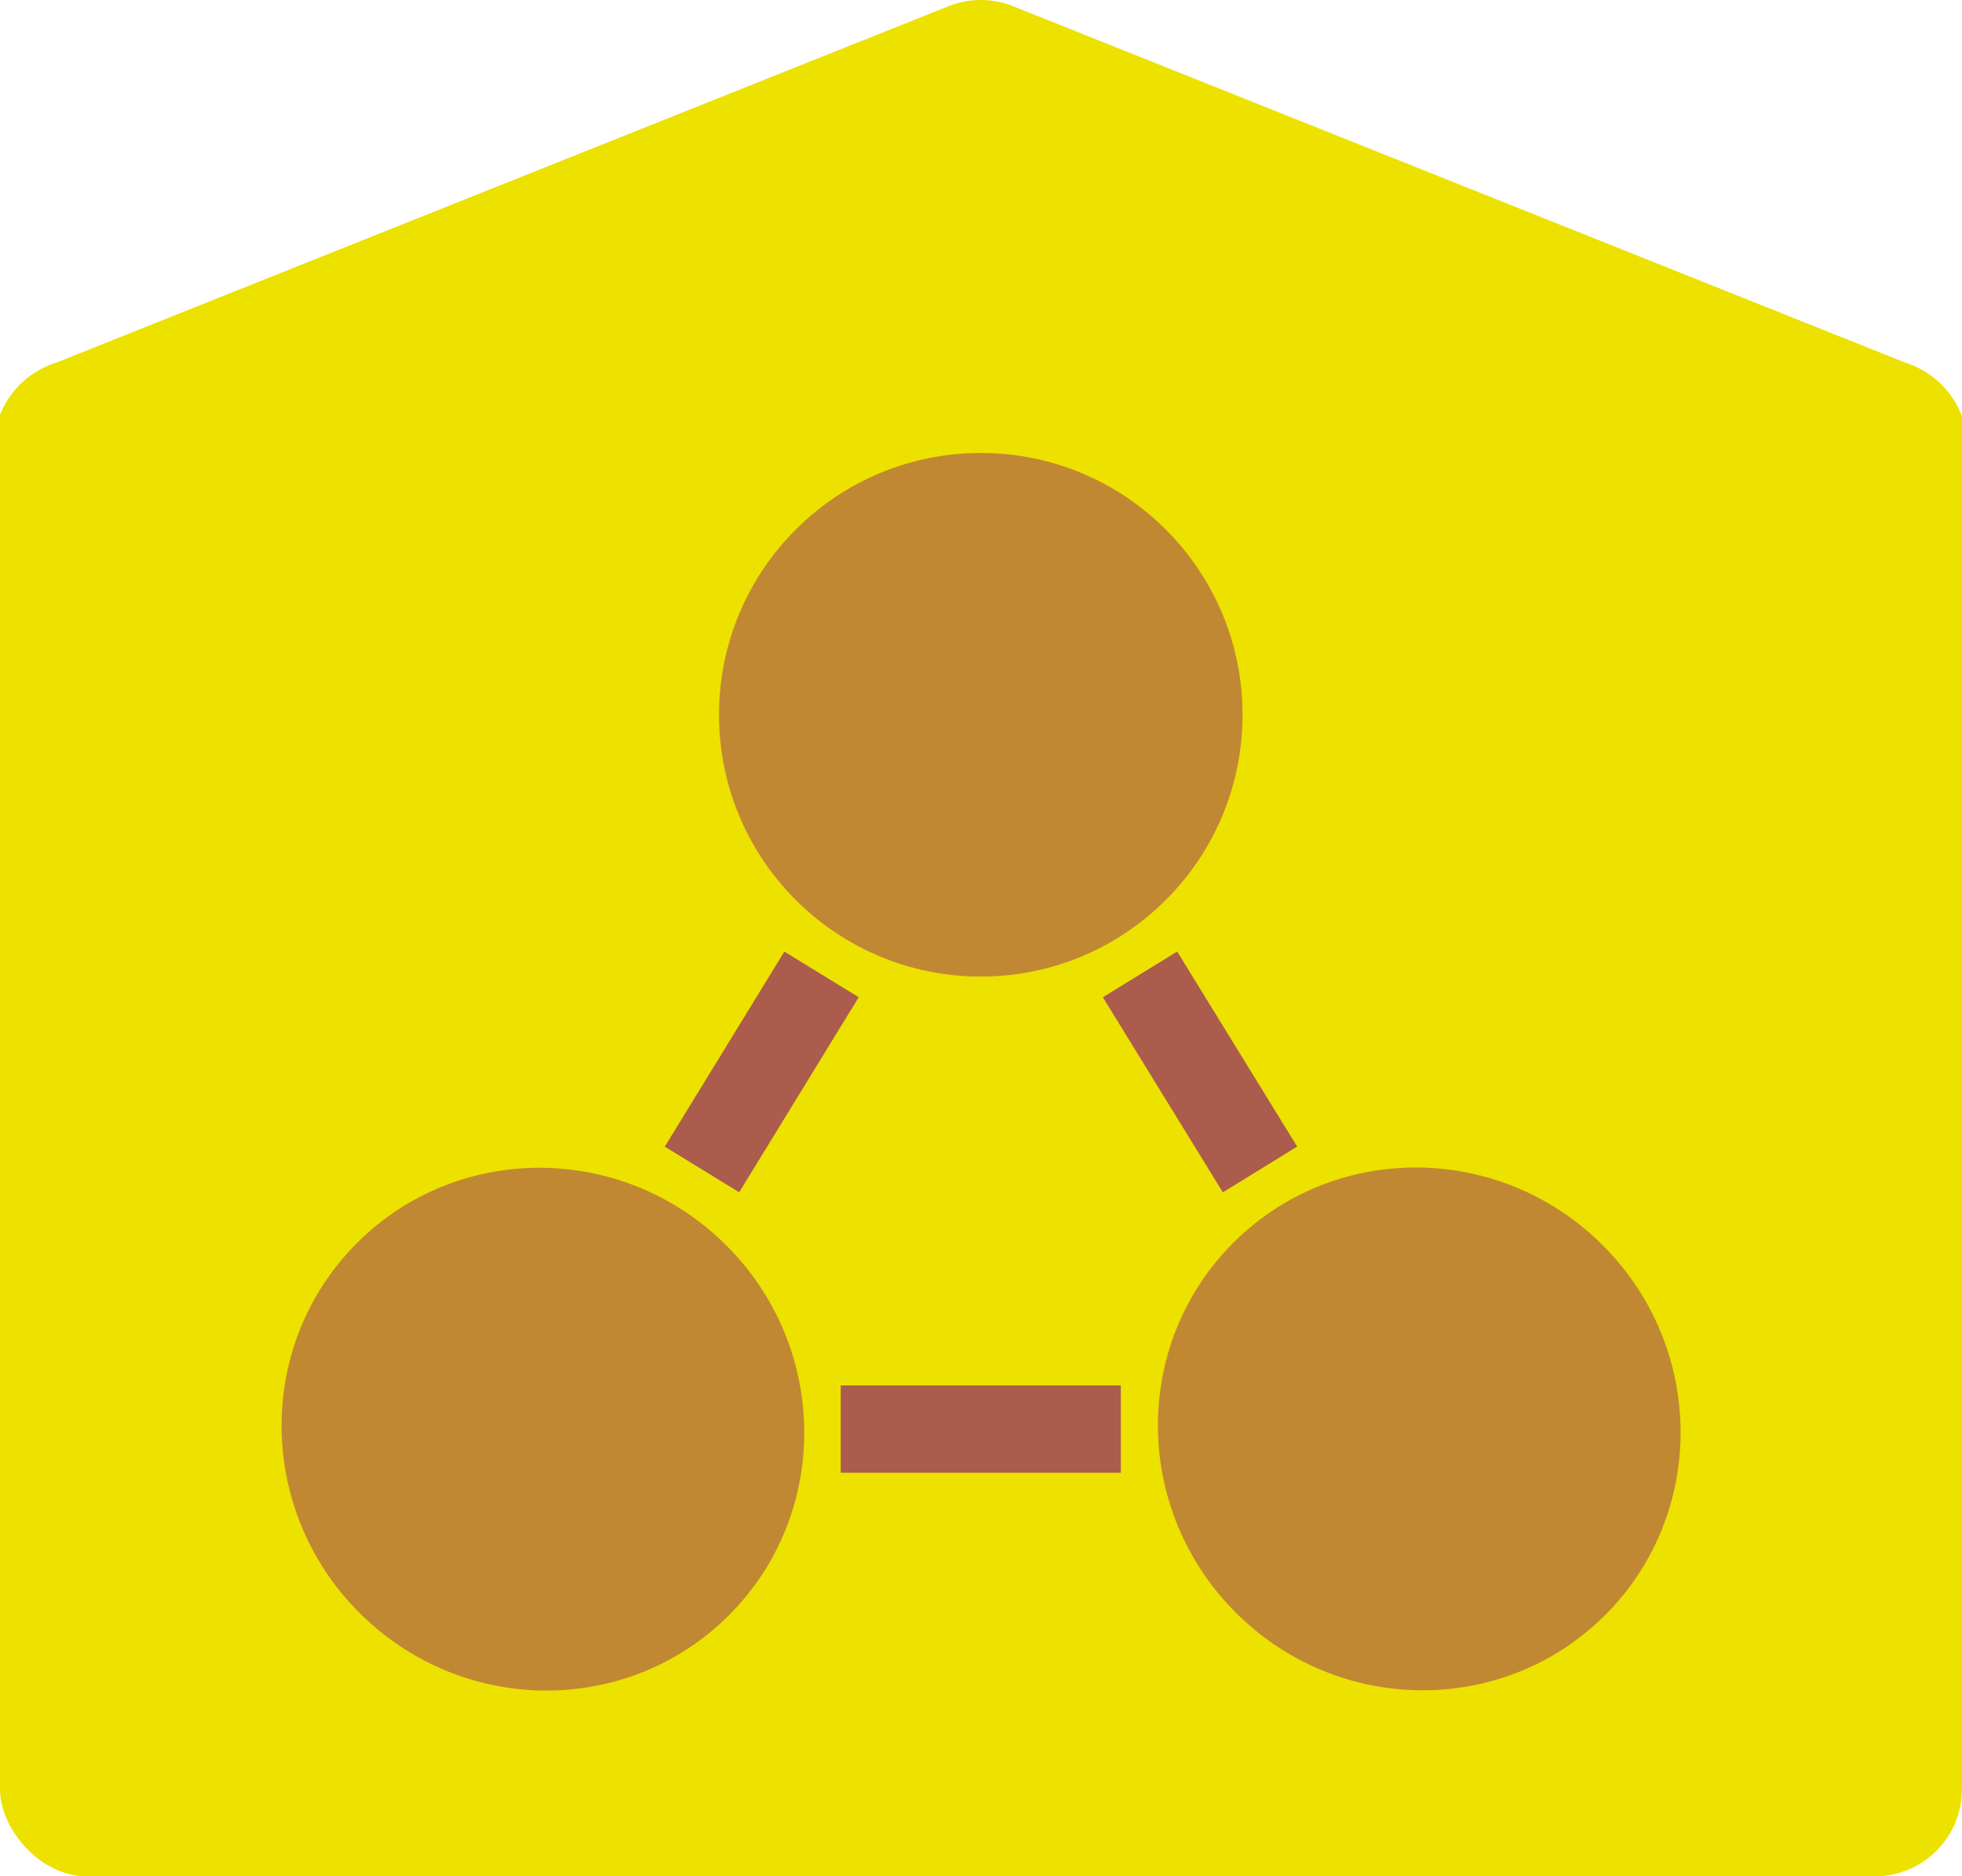
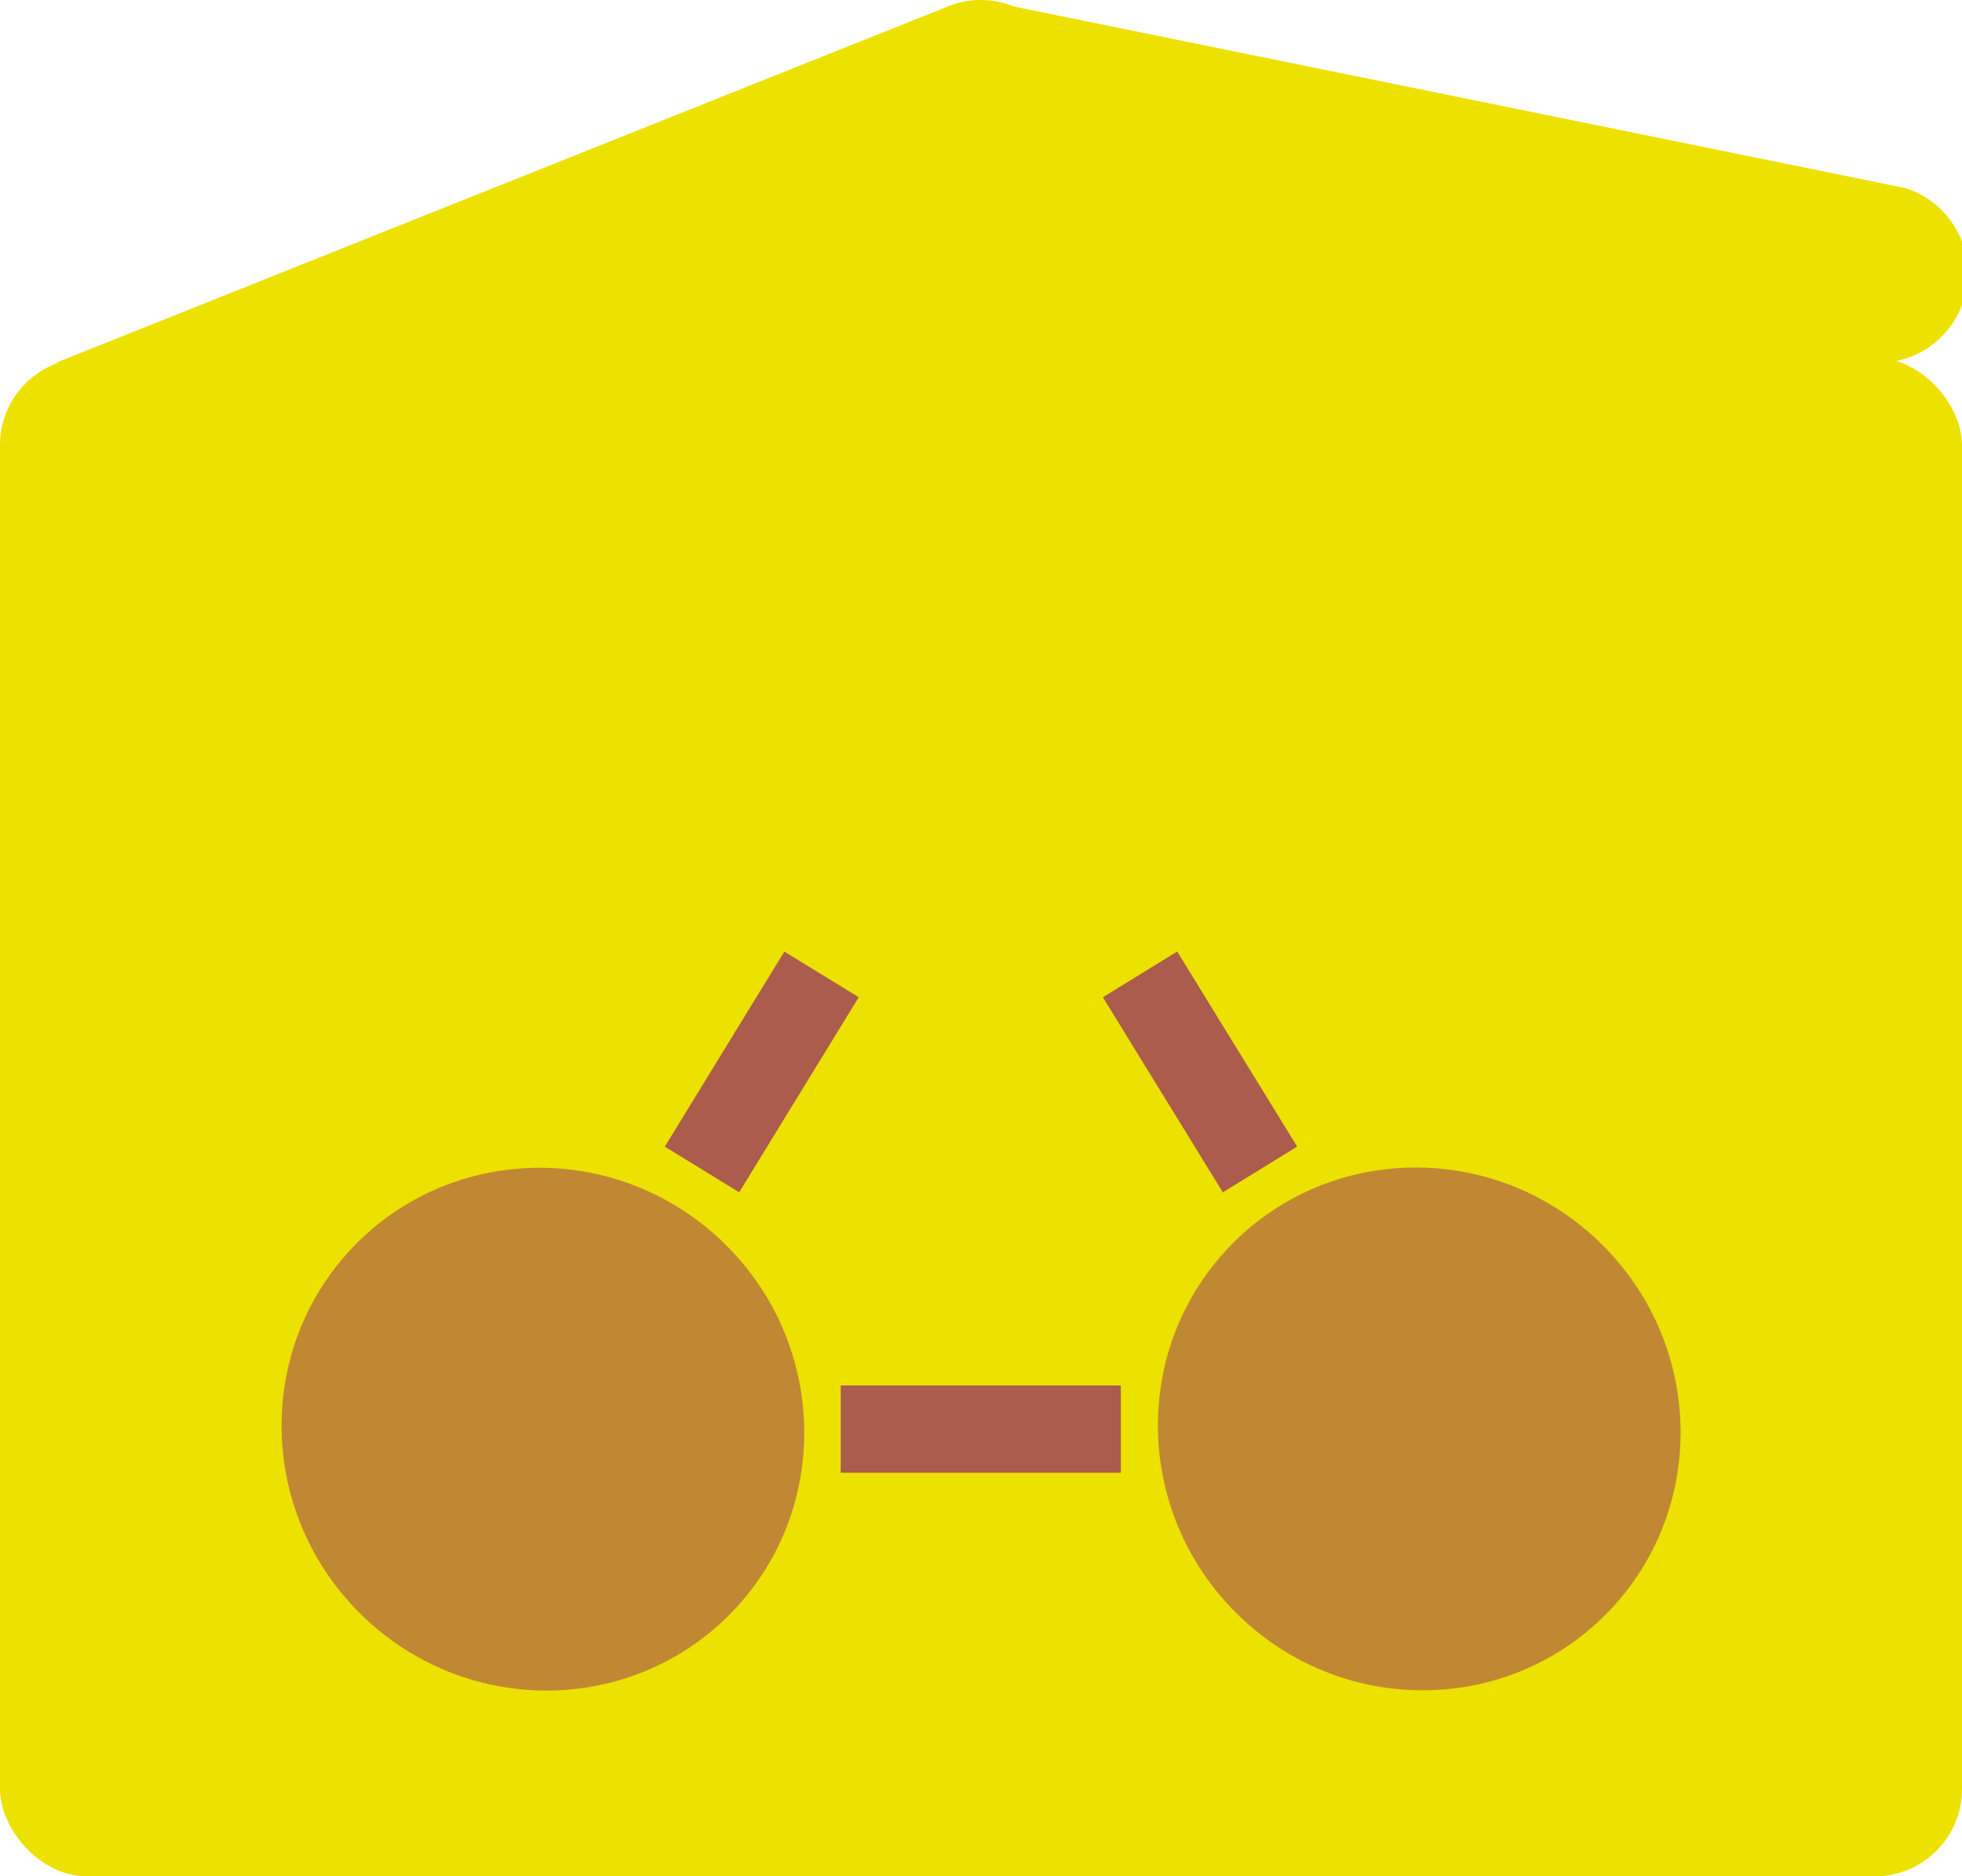
<svg xmlns="http://www.w3.org/2000/svg" viewBox="0 0 44.97 43">
  <defs>
    <style>.cls-1{fill:#ede100;}.cls-2{fill:none;stroke:#ab5c4d;stroke-miterlimit:10;stroke-width:2px;}.cls-3{fill:#c18833;}</style>
  </defs>
  <title>pillar-internal</title>
  <g id="Layer_2" data-name="Layer 2">
    <g id="Layer_1-2" data-name="Layer 1">
      <rect class="cls-1" y="8.2" width="44.97" height="34.8" rx="2" />
      <line class="cls-2" x1="25.69" y1="32.75" x2="19.27" y2="32.75" />
      <line class="cls-2" x1="18.83" y1="22.33" x2="16.09" y2="26.8" />
      <line class="cls-2" x1="26.13" y1="22.33" x2="28.88" y2="26.8" />
      <ellipse class="cls-3" cx="12.44" cy="32.75" rx="5.95" ry="6.03" transform="translate(-19.51 18.39) rotate(-45)" />
      <ellipse class="cls-3" cx="32.53" cy="32.75" rx="5.95" ry="6.03" transform="translate(-13.63 32.59) rotate(-45)" />
-       <path class="cls-1" d="M21.72.15,1.29,8.31a2.05,2.05,0,0,0,.77,4H42.91a2.05,2.05,0,0,0,.76-4L23.24.15A2,2,0,0,0,21.72.15Z" />
-       <circle class="cls-3" cx="22.48" cy="16.38" r="6" />
+       <path class="cls-1" d="M21.72.15,1.29,8.31H42.91a2.05,2.05,0,0,0,.76-4L23.24.15A2,2,0,0,0,21.72.15Z" />
    </g>
  </g>
</svg>